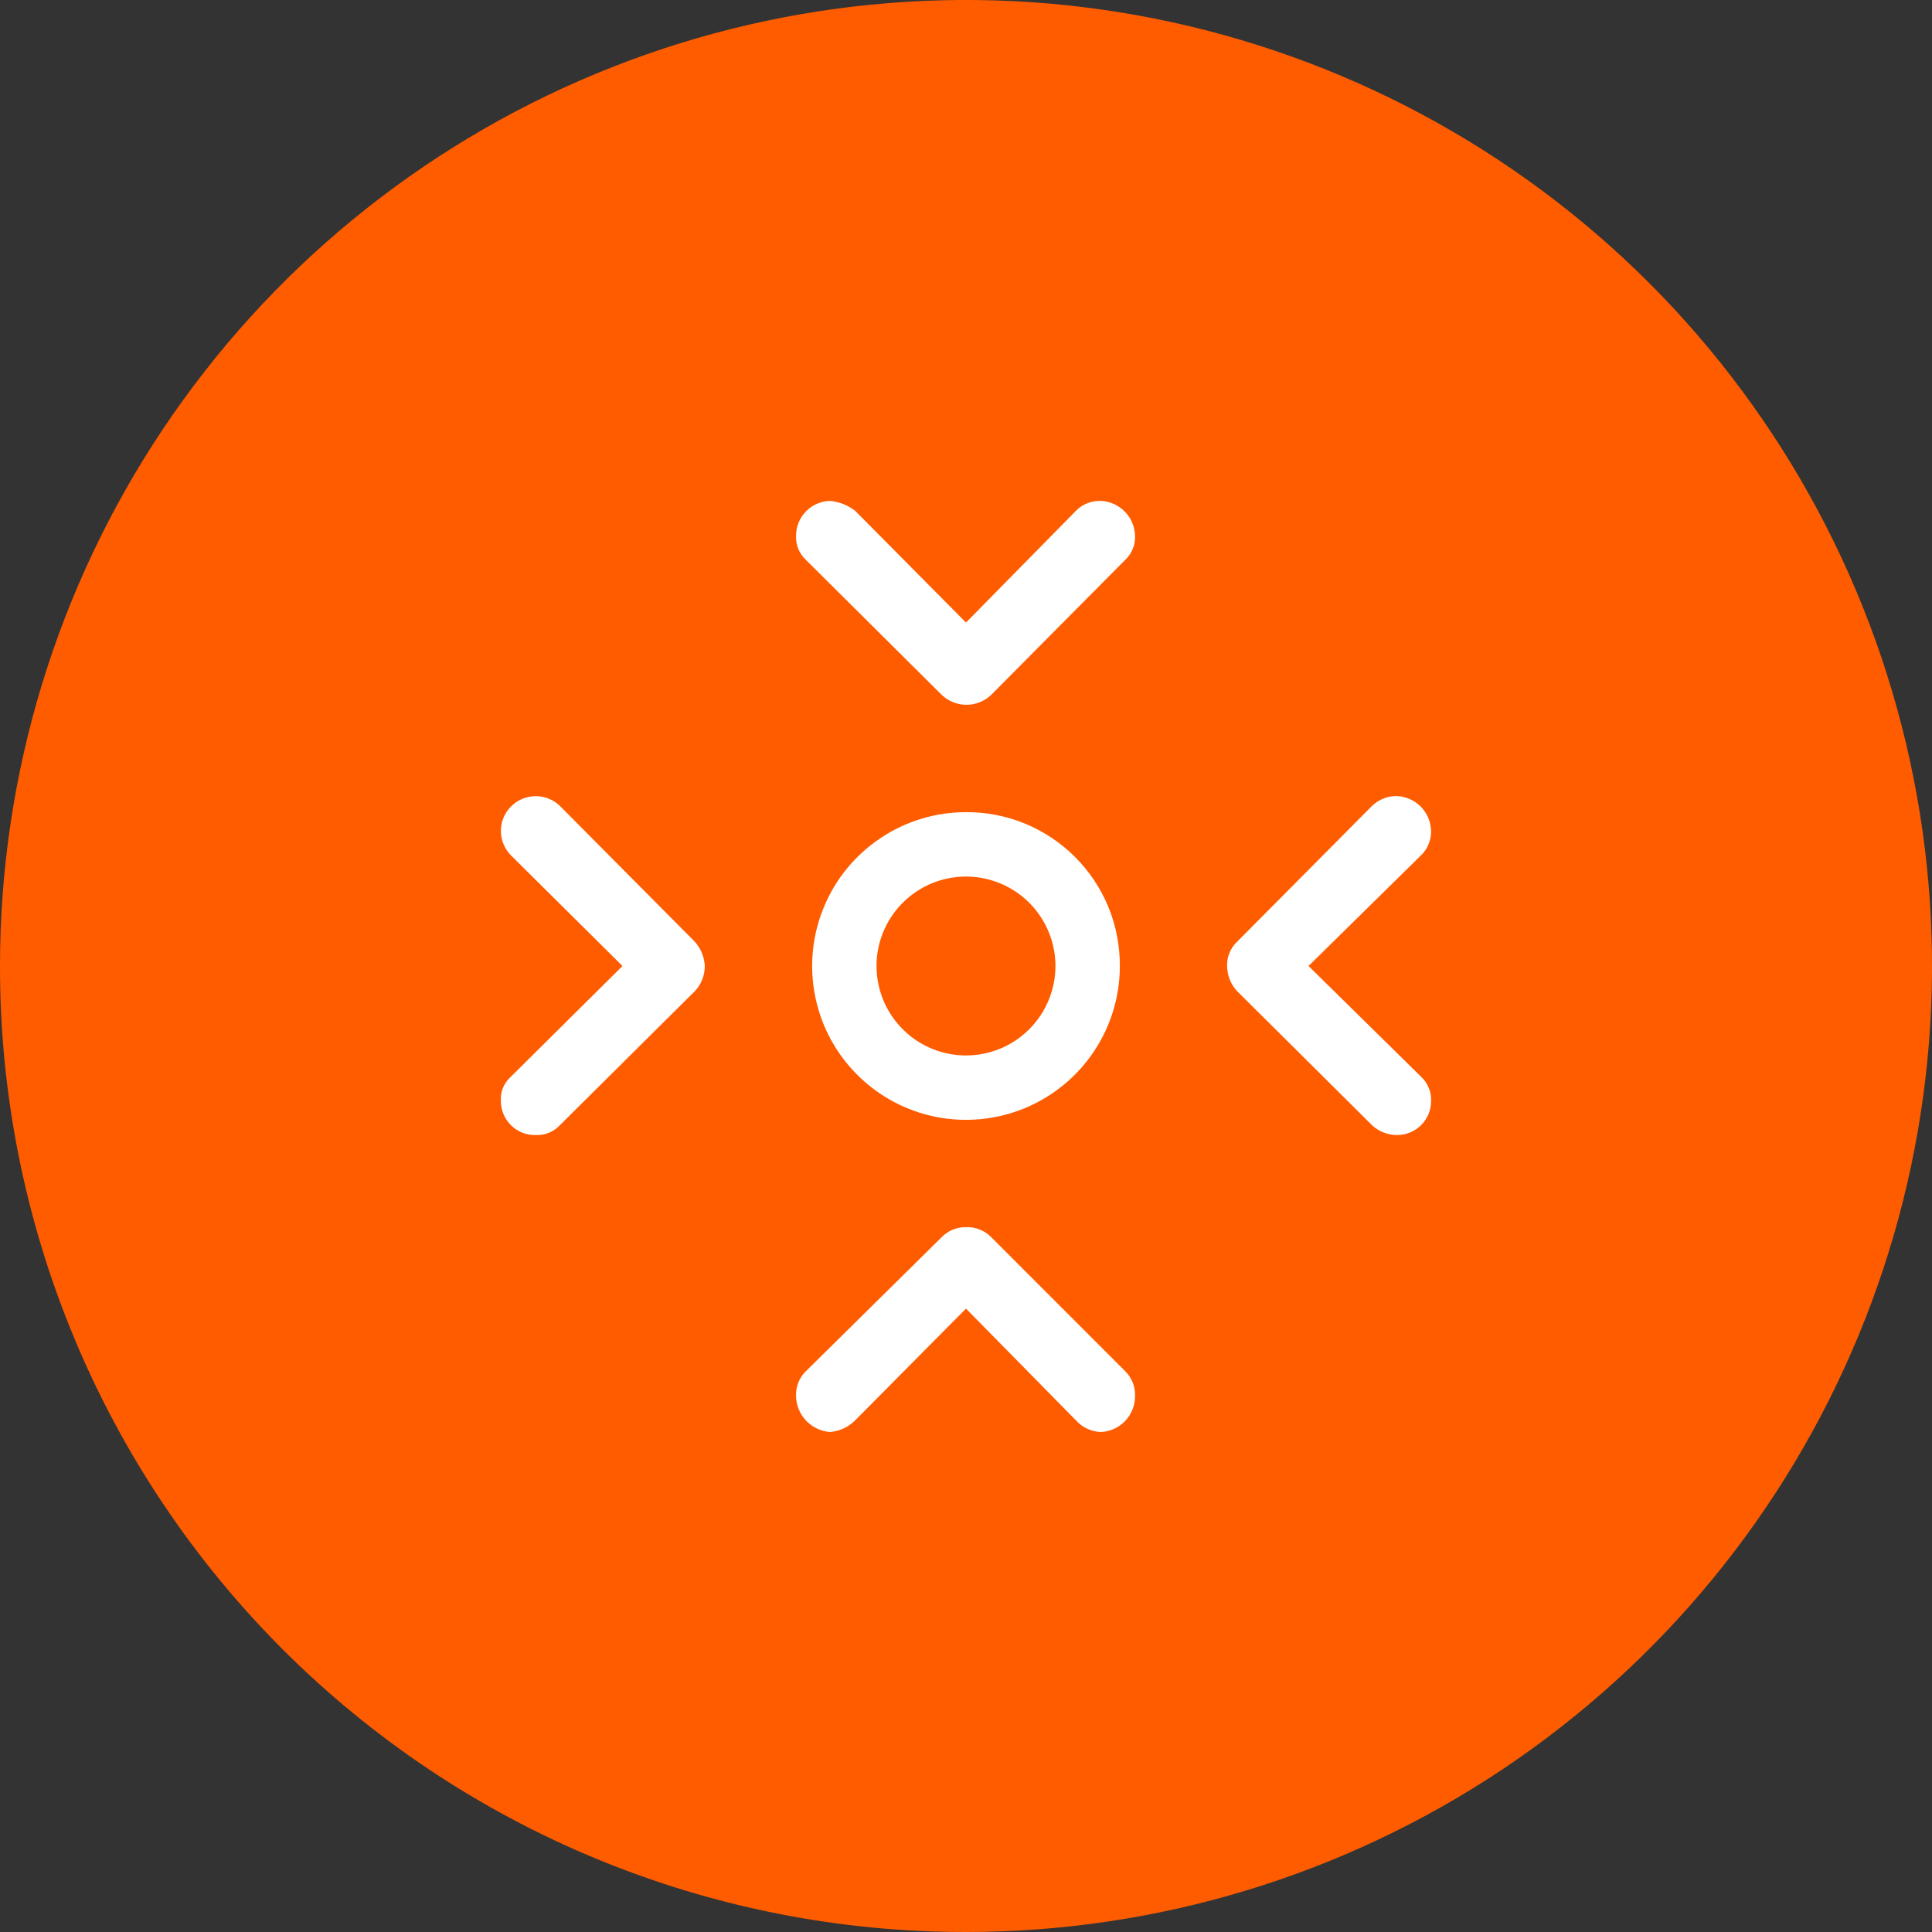
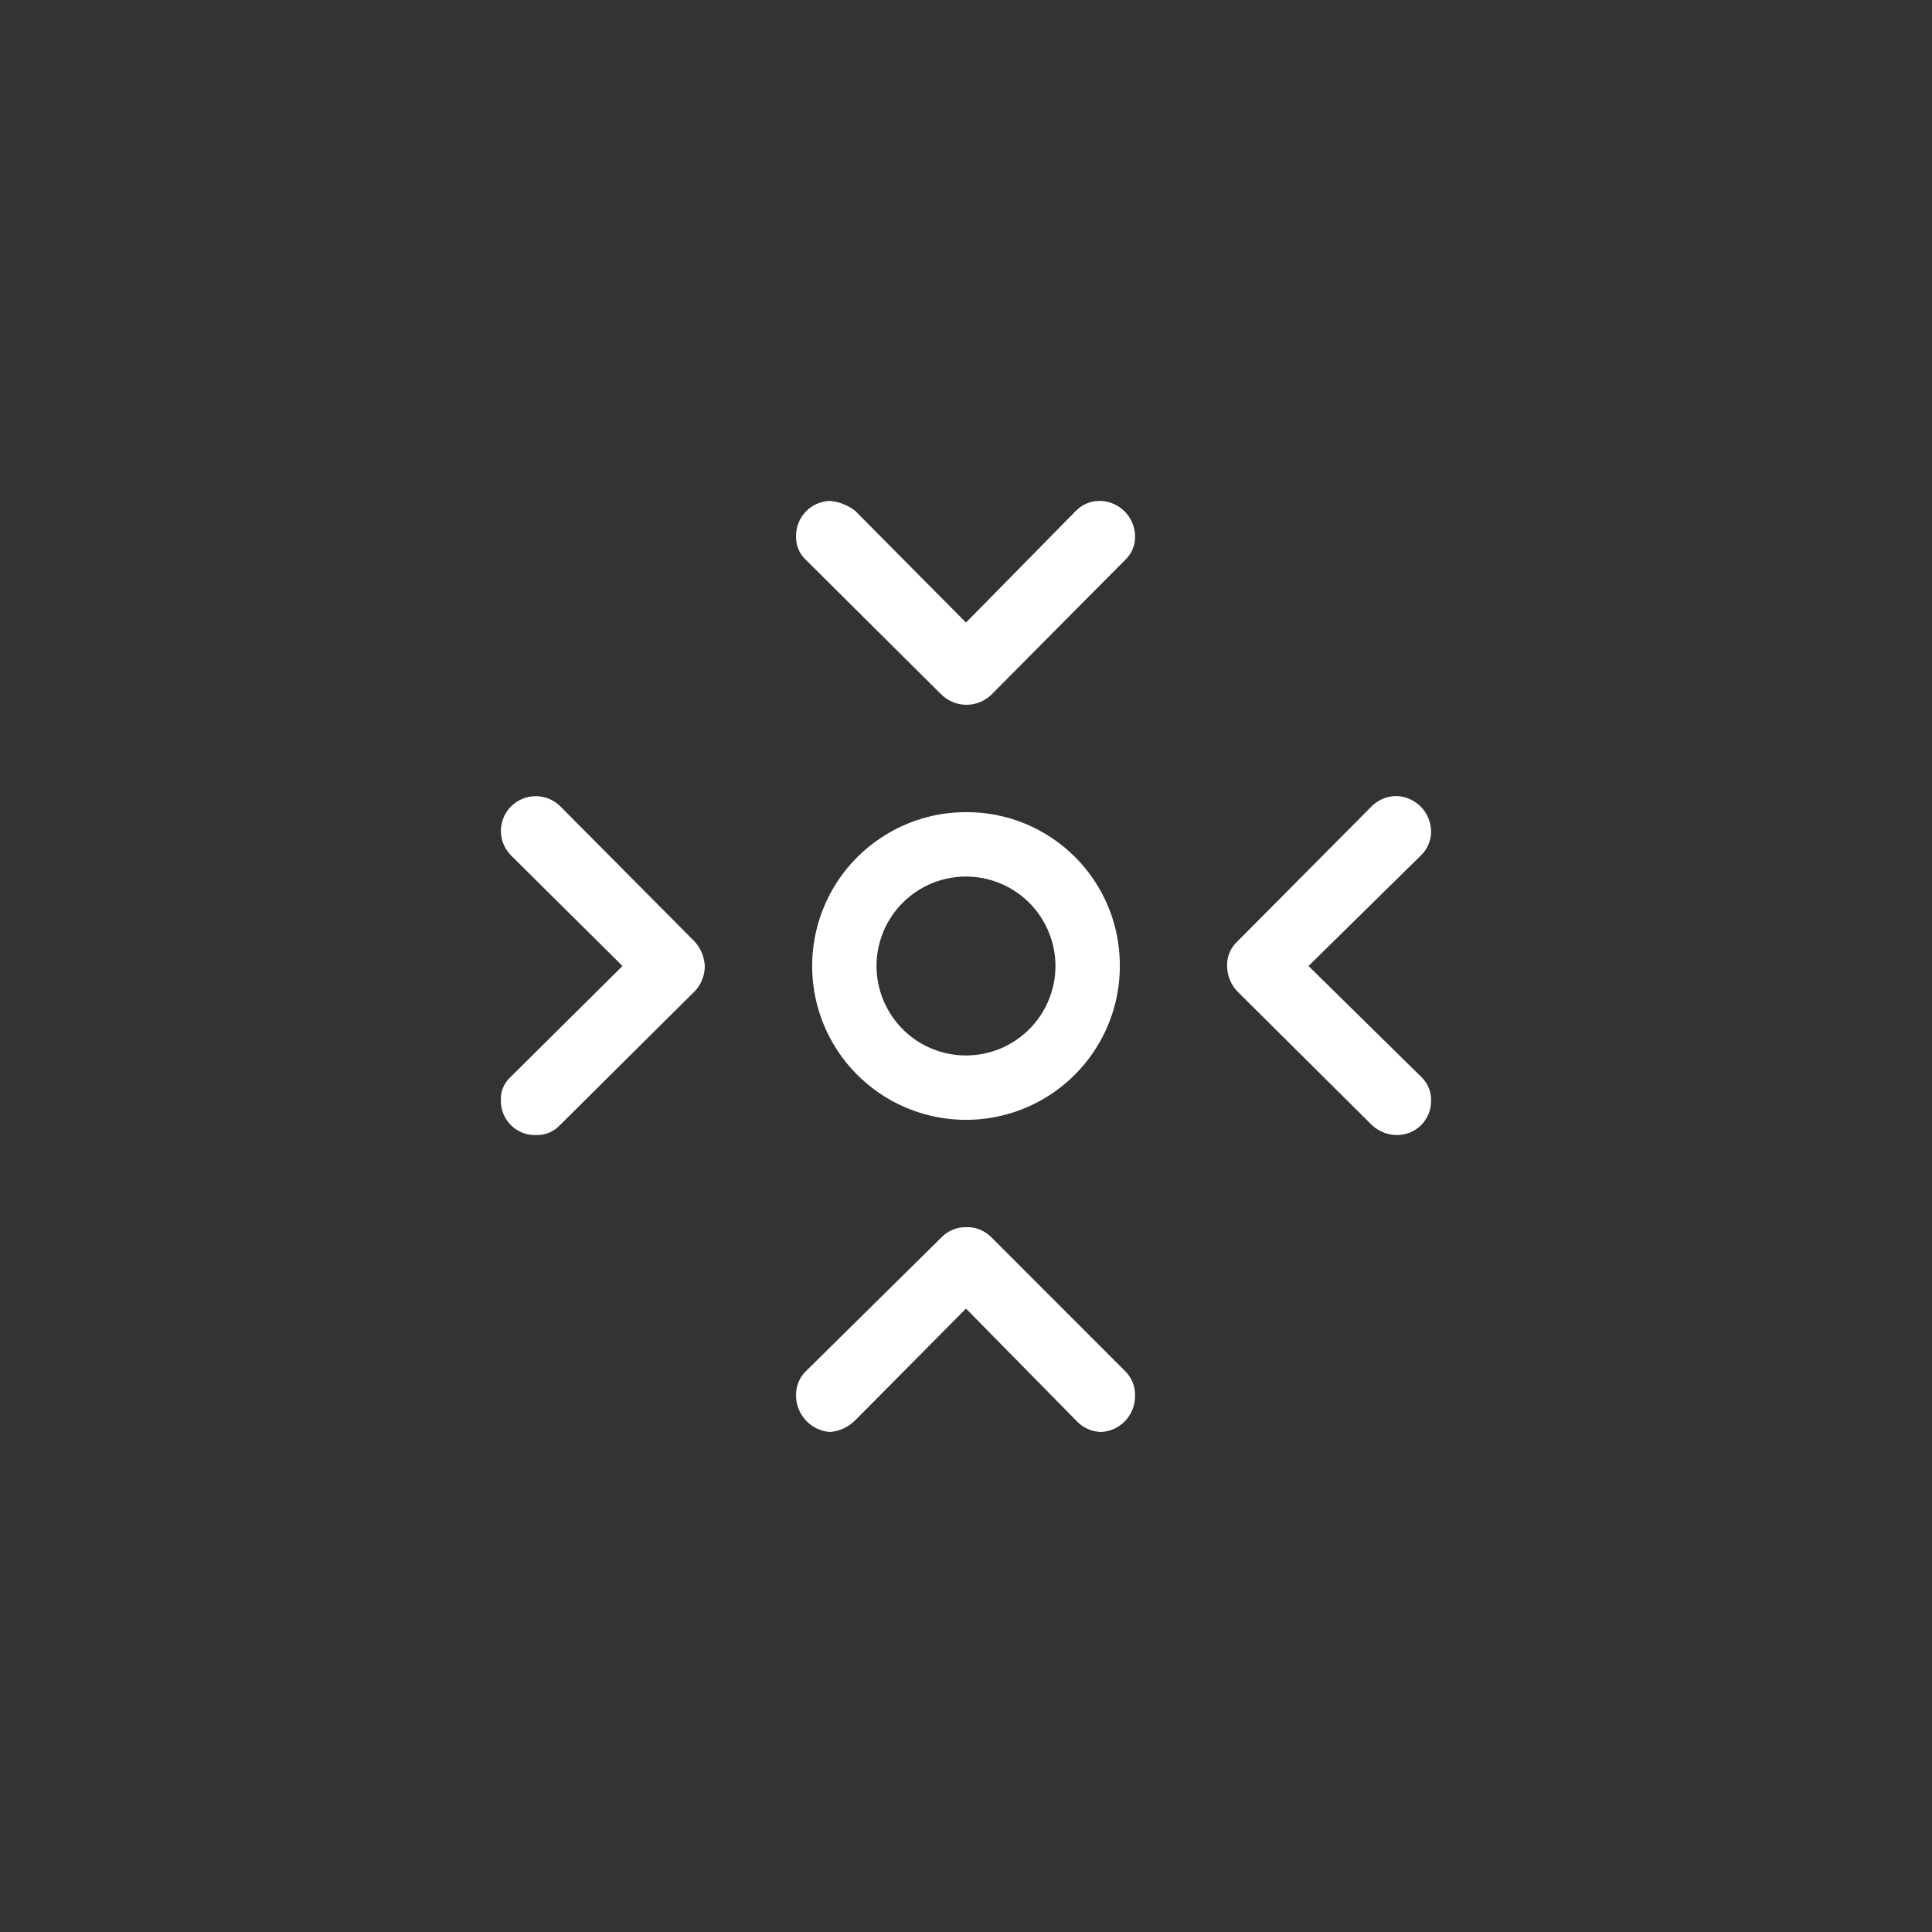
<svg xmlns="http://www.w3.org/2000/svg" width="30" height="30" viewBox="0 0 30 30" fill="none">
  <rect x="0" y="0" width="30" height="30" fill="#333333" stroke="none" />
-   <path d="M15 30C17.967 30 20.867 29.12 23.334 27.472C25.8 25.824 27.723 23.481 28.858 20.74C29.994 17.999 30.291 14.983 29.712 12.074C29.133 9.164 27.704 6.491 25.607 4.393C23.509 2.296 20.836 0.867 17.926 0.288C15.017 -0.291 12.001 0.006 9.26 1.142C6.519 2.277 4.176 4.2 2.528 6.666C0.88 9.133 6.4417e-06 12.033 6.44171e-06 15C-0.002 16.97 0.385 18.922 1.138 20.742C1.891 22.563 2.996 24.217 4.389 25.611C5.783 27.004 7.437 28.109 9.258 28.862C11.078 29.615 13.03 30.002 15 30Z" fill="#FF5C00" />
  <path d="M15 16.389C14.725 16.389 14.457 16.308 14.228 16.155C14 16.002 13.822 15.785 13.717 15.532C13.611 15.278 13.584 14.998 13.637 14.729C13.691 14.46 13.823 14.212 14.018 14.018C14.212 13.824 14.459 13.691 14.729 13.638C14.998 13.584 15.277 13.612 15.531 13.717C15.785 13.822 16.002 14 16.154 14.228C16.307 14.457 16.389 14.725 16.389 15C16.389 15.368 16.242 15.722 15.982 15.982C15.721 16.243 15.368 16.389 15 16.389ZM15 12.611C14.527 12.611 14.065 12.751 13.673 13.014C13.28 13.276 12.973 13.649 12.793 14.086C12.612 14.522 12.565 15.003 12.657 15.466C12.749 15.93 12.976 16.355 13.311 16.689C13.645 17.023 14.07 17.251 14.534 17.343C14.997 17.435 15.477 17.388 15.914 17.207C16.35 17.026 16.724 16.72 16.986 16.327C17.249 15.934 17.389 15.473 17.389 15C17.39 14.686 17.33 14.374 17.211 14.084C17.091 13.793 16.915 13.529 16.693 13.307C16.471 13.085 16.207 12.909 15.916 12.789C15.626 12.67 15.314 12.609 15 12.611ZM7.778 12.903C7.778 13.043 7.833 13.177 7.93 13.278L9.666 15L7.93 16.722C7.878 16.769 7.837 16.827 7.81 16.892C7.784 16.957 7.773 17.027 7.778 17.097C7.778 17.168 7.792 17.238 7.819 17.302C7.846 17.367 7.887 17.426 7.937 17.475C7.987 17.525 8.047 17.563 8.113 17.589C8.179 17.615 8.249 17.627 8.319 17.625C8.389 17.628 8.459 17.616 8.523 17.59C8.588 17.563 8.646 17.523 8.694 17.472L10.791 15.389C10.89 15.283 10.944 15.144 10.944 15C10.937 14.861 10.883 14.729 10.791 14.625L8.694 12.514C8.618 12.441 8.521 12.391 8.417 12.372C8.313 12.353 8.205 12.365 8.108 12.406C8.01 12.447 7.927 12.517 7.868 12.605C7.809 12.693 7.778 12.797 7.778 12.903ZM12.361 8.319C12.358 8.389 12.37 8.459 12.396 8.524C12.423 8.588 12.463 8.647 12.514 8.694L14.625 10.792C14.728 10.889 14.865 10.944 15.007 10.944C15.149 10.944 15.286 10.889 15.389 10.792L17.472 8.694C17.523 8.647 17.563 8.588 17.589 8.524C17.616 8.459 17.628 8.389 17.625 8.319C17.621 8.179 17.565 8.045 17.467 7.945C17.369 7.845 17.237 7.785 17.097 7.778C17.025 7.775 16.953 7.787 16.886 7.813C16.819 7.839 16.759 7.879 16.708 7.931L15 9.667L13.278 7.931C13.165 7.844 13.03 7.791 12.889 7.778C12.747 7.781 12.613 7.84 12.515 7.941C12.416 8.042 12.361 8.178 12.361 8.319ZM21.694 12.361C21.622 12.36 21.551 12.372 21.484 12.399C21.418 12.425 21.357 12.464 21.305 12.514L19.208 14.625C19.157 14.673 19.117 14.731 19.091 14.796C19.064 14.861 19.052 14.93 19.055 15C19.055 15.144 19.11 15.283 19.208 15.389L21.305 17.472C21.411 17.571 21.55 17.625 21.694 17.625C21.763 17.625 21.832 17.611 21.896 17.585C21.96 17.558 22.018 17.52 22.067 17.471C22.116 17.422 22.155 17.363 22.182 17.299C22.208 17.235 22.222 17.167 22.222 17.097C22.225 17.027 22.213 16.958 22.186 16.893C22.16 16.828 22.12 16.77 22.069 16.722L20.319 15L22.069 13.278C22.119 13.229 22.158 13.171 22.184 13.106C22.21 13.041 22.223 12.972 22.222 12.903C22.218 12.763 22.162 12.629 22.064 12.528C21.966 12.428 21.834 12.368 21.694 12.361ZM15 19.056C14.93 19.054 14.861 19.067 14.797 19.093C14.732 19.12 14.674 19.159 14.625 19.208L12.514 21.292C12.462 21.342 12.422 21.403 12.396 21.47C12.37 21.537 12.358 21.609 12.361 21.681C12.364 21.822 12.42 21.958 12.517 22.06C12.615 22.163 12.747 22.226 12.889 22.236C13.036 22.224 13.173 22.16 13.278 22.056L15 20.32L16.708 22.056C16.757 22.111 16.817 22.155 16.884 22.186C16.951 22.217 17.023 22.234 17.097 22.236C17.239 22.229 17.374 22.167 17.472 22.064C17.57 21.96 17.625 21.823 17.625 21.681C17.628 21.609 17.616 21.537 17.59 21.47C17.563 21.403 17.523 21.342 17.472 21.292L15.389 19.208C15.338 19.157 15.277 19.117 15.21 19.091C15.143 19.064 15.072 19.052 15 19.056Z" fill="white" />
</svg>